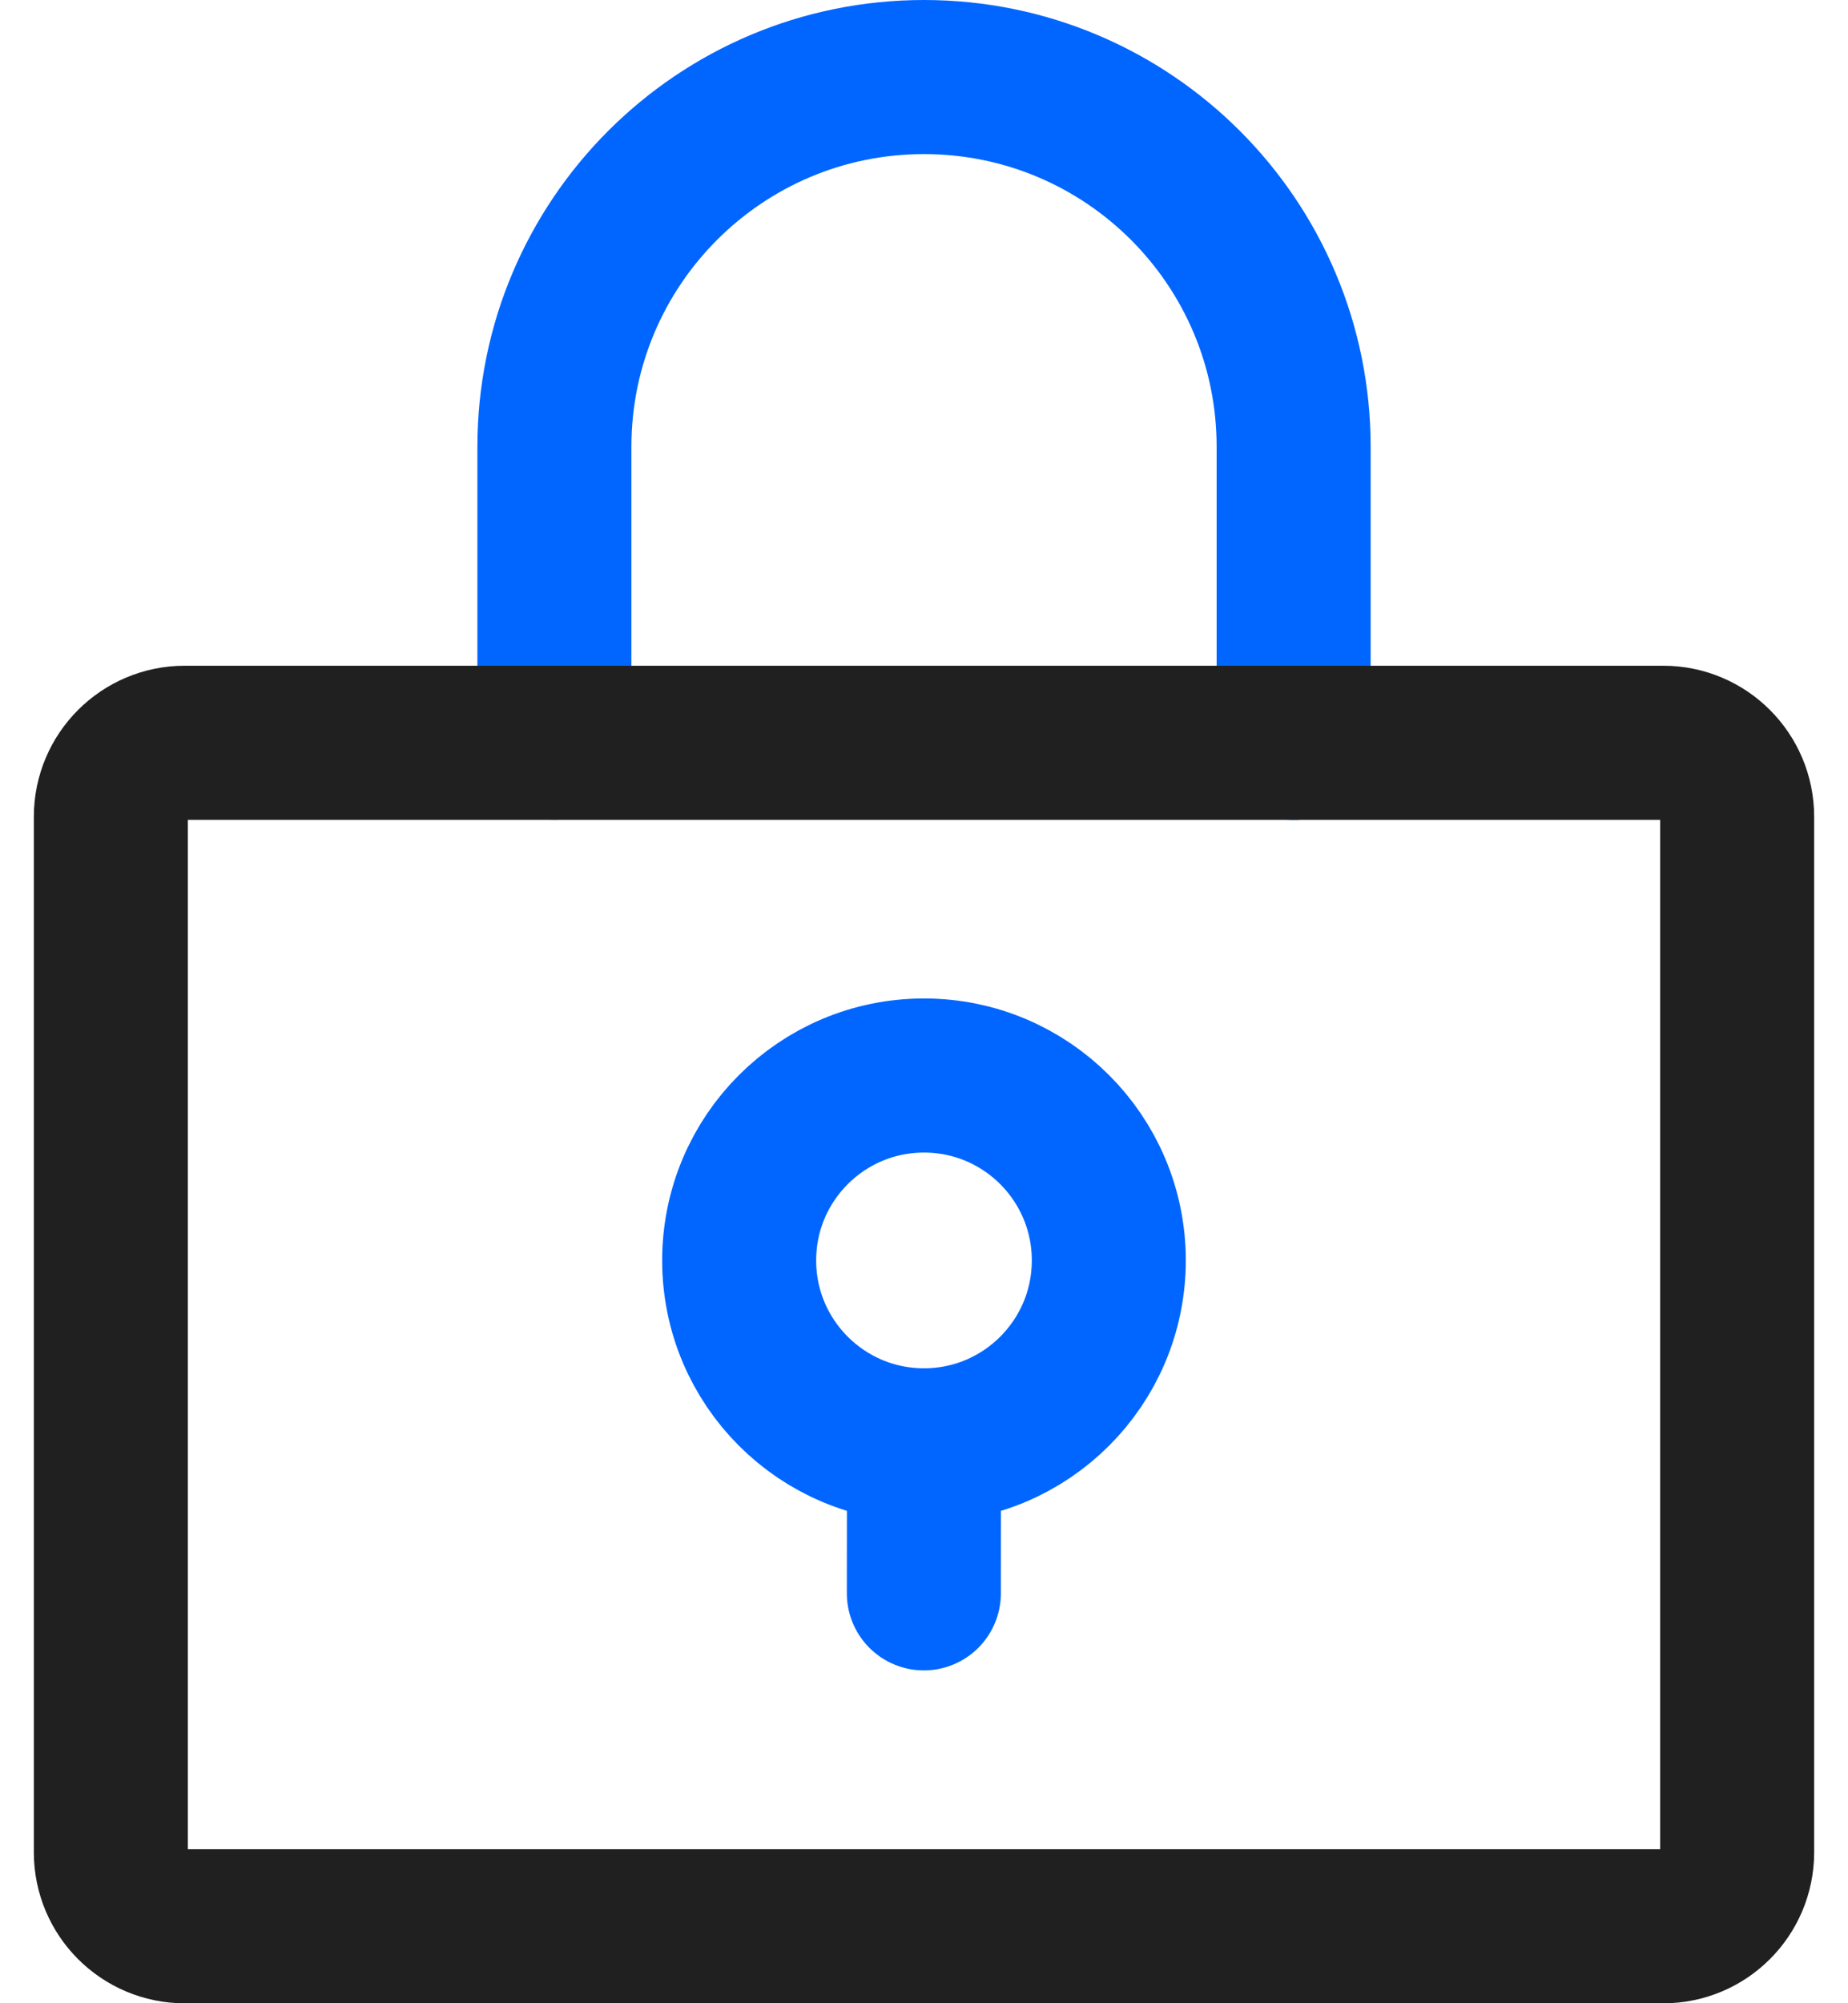
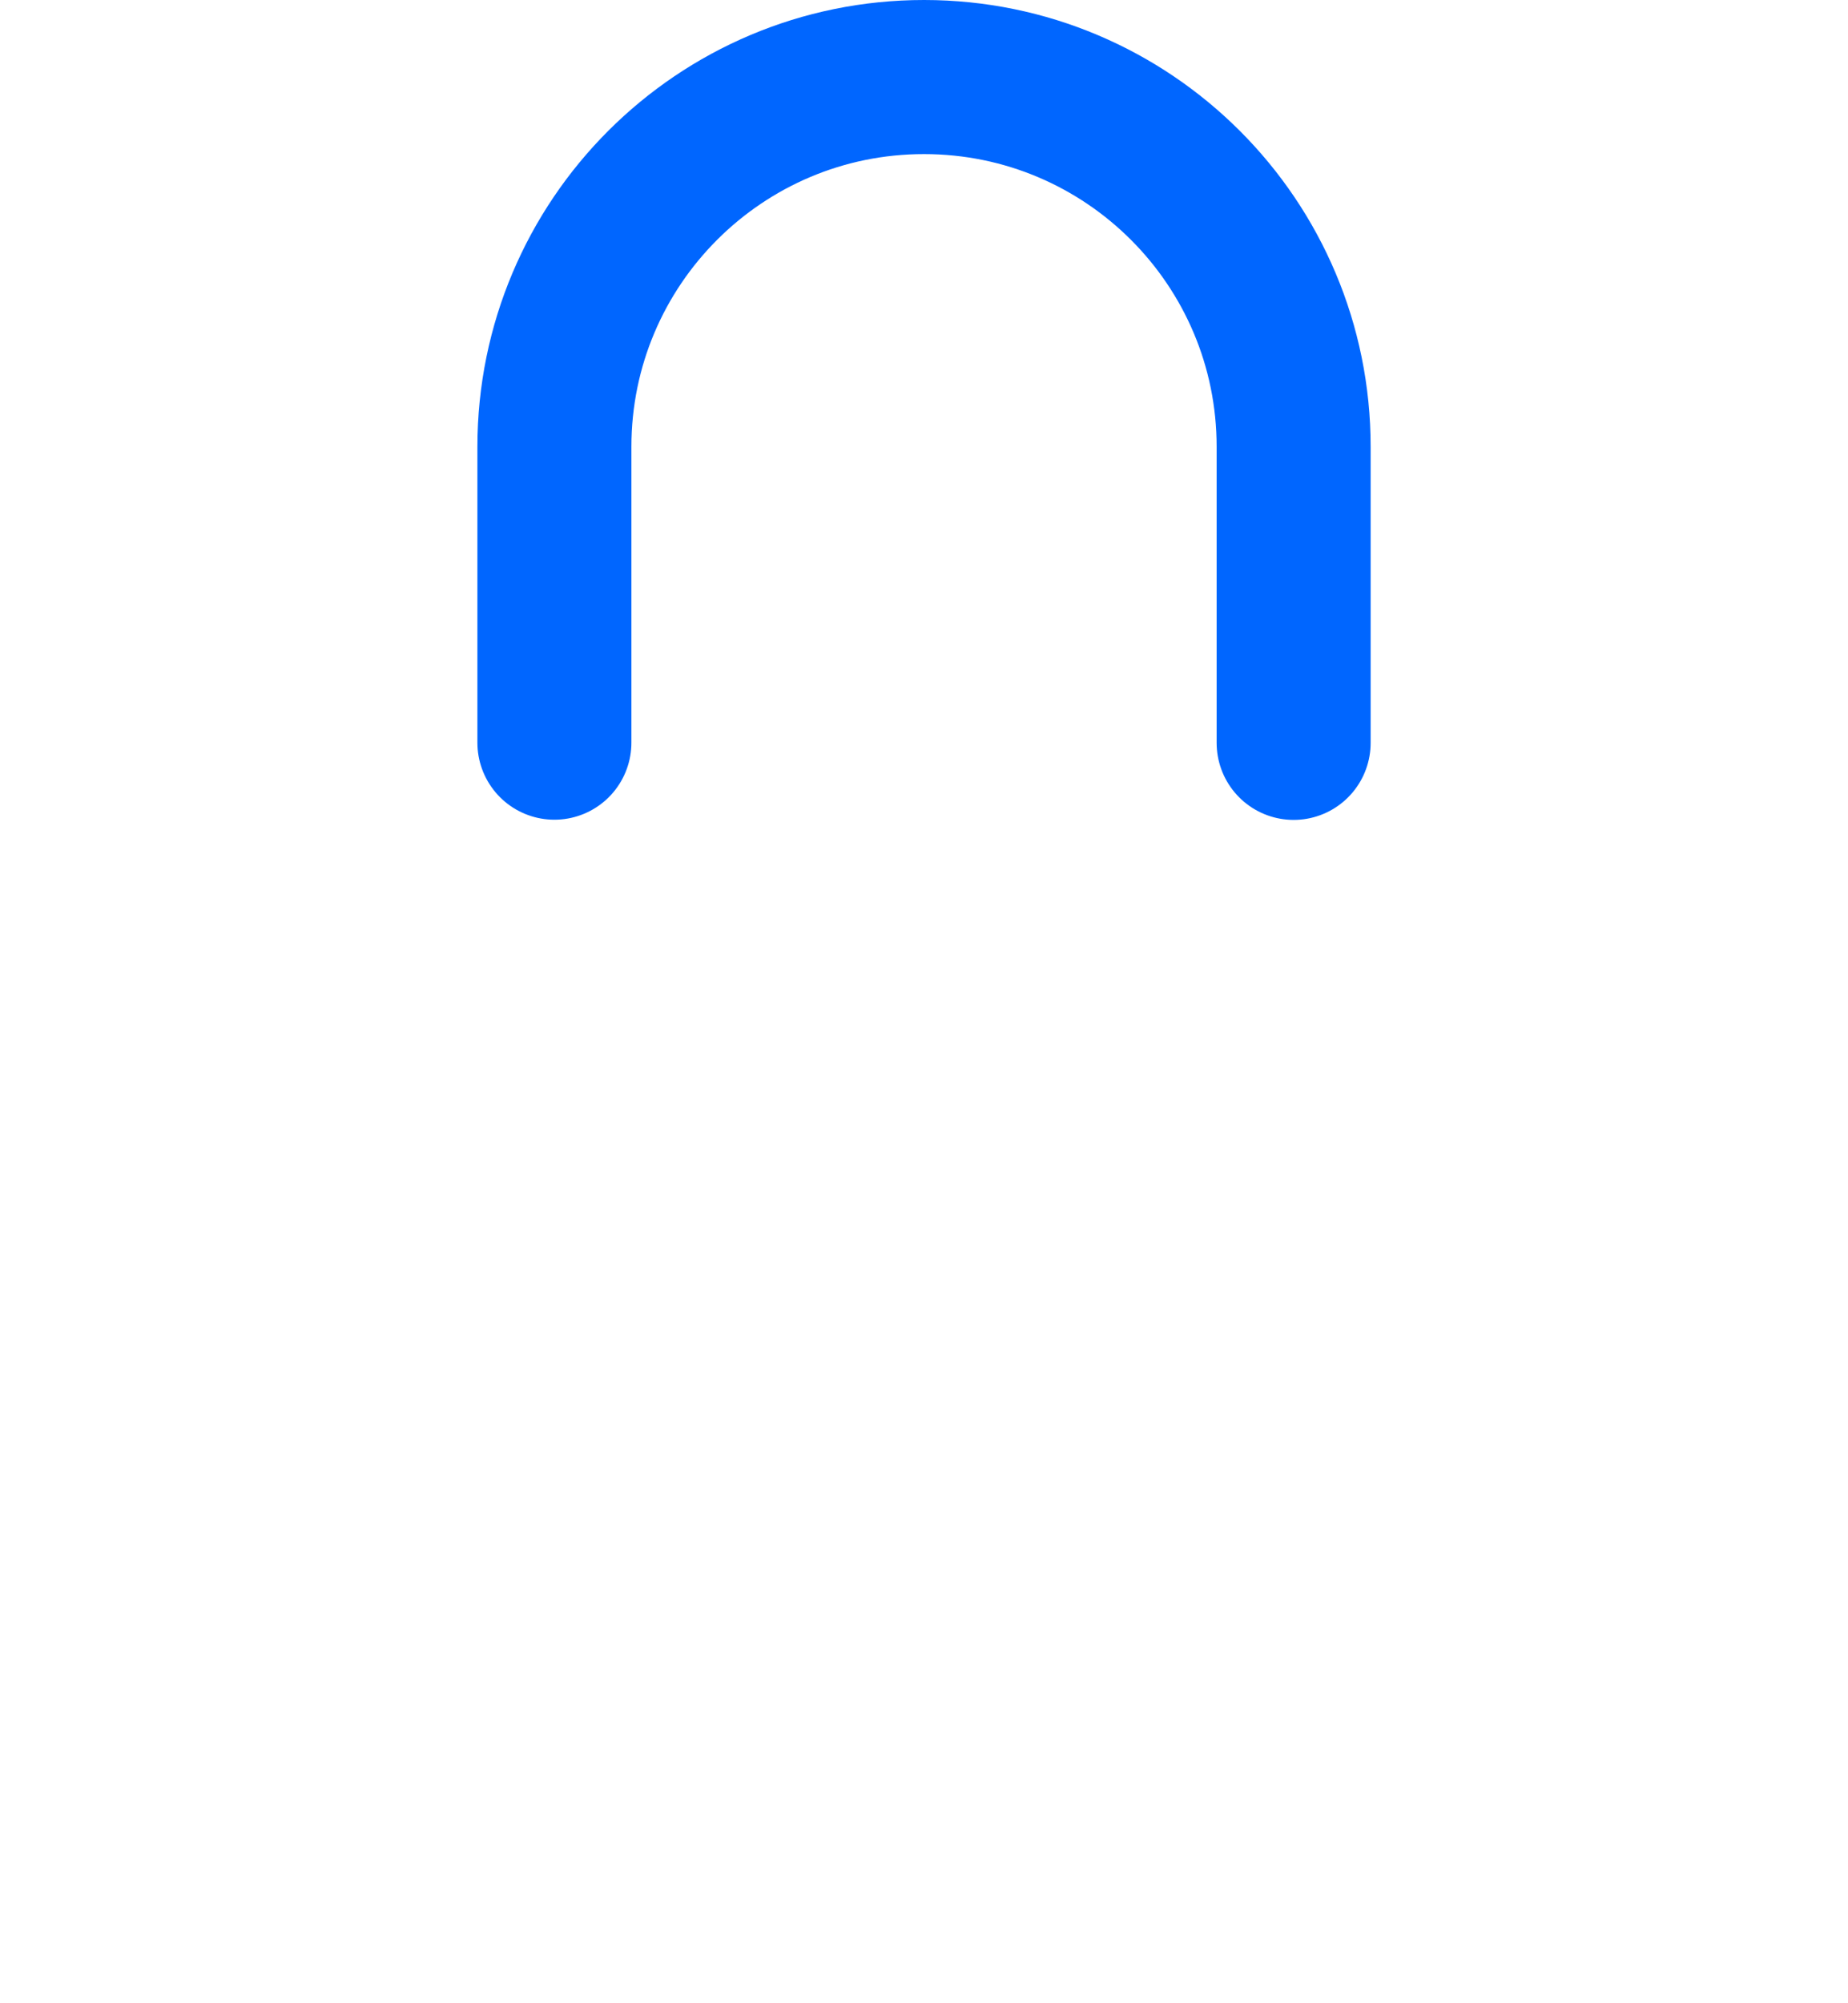
<svg xmlns="http://www.w3.org/2000/svg" width="48" height="52" viewBox="0 0 48 52" fill="none">
  <path d="M14.4 19.278V11.598C14.4 6.296 18.701 1.998 24.003 2C29.305 2.002 33.604 6.299 33.601 11.603V19.283" stroke="#0066FF" stroke-width="4" stroke-linecap="round" stroke-linejoin="round" />
-   <path d="M43.201 19.281H4.799C3.739 19.281 2.879 20.141 2.879 21.201V48.082C2.879 49.143 3.739 50.002 4.799 50.002H43.201C44.261 50.002 45.121 49.143 45.121 48.082V21.201C45.121 20.141 44.261 19.281 43.201 19.281Z" stroke="#202020" stroke-width="4" stroke-linecap="round" stroke-linejoin="round" />
-   <path d="M24 37.518C26.651 37.518 28.8 35.369 28.8 32.718C28.8 30.067 26.651 27.918 24 27.918C21.348 27.918 19.199 30.067 19.199 32.718C19.199 35.369 21.348 37.518 24 37.518Z" stroke="#0066FF" stroke-width="4" stroke-linecap="round" stroke-linejoin="round" />
-   <path d="M23.999 37.52L23.996 41.36" stroke="#0066FF" stroke-width="4" stroke-linecap="round" stroke-linejoin="round" />
</svg>